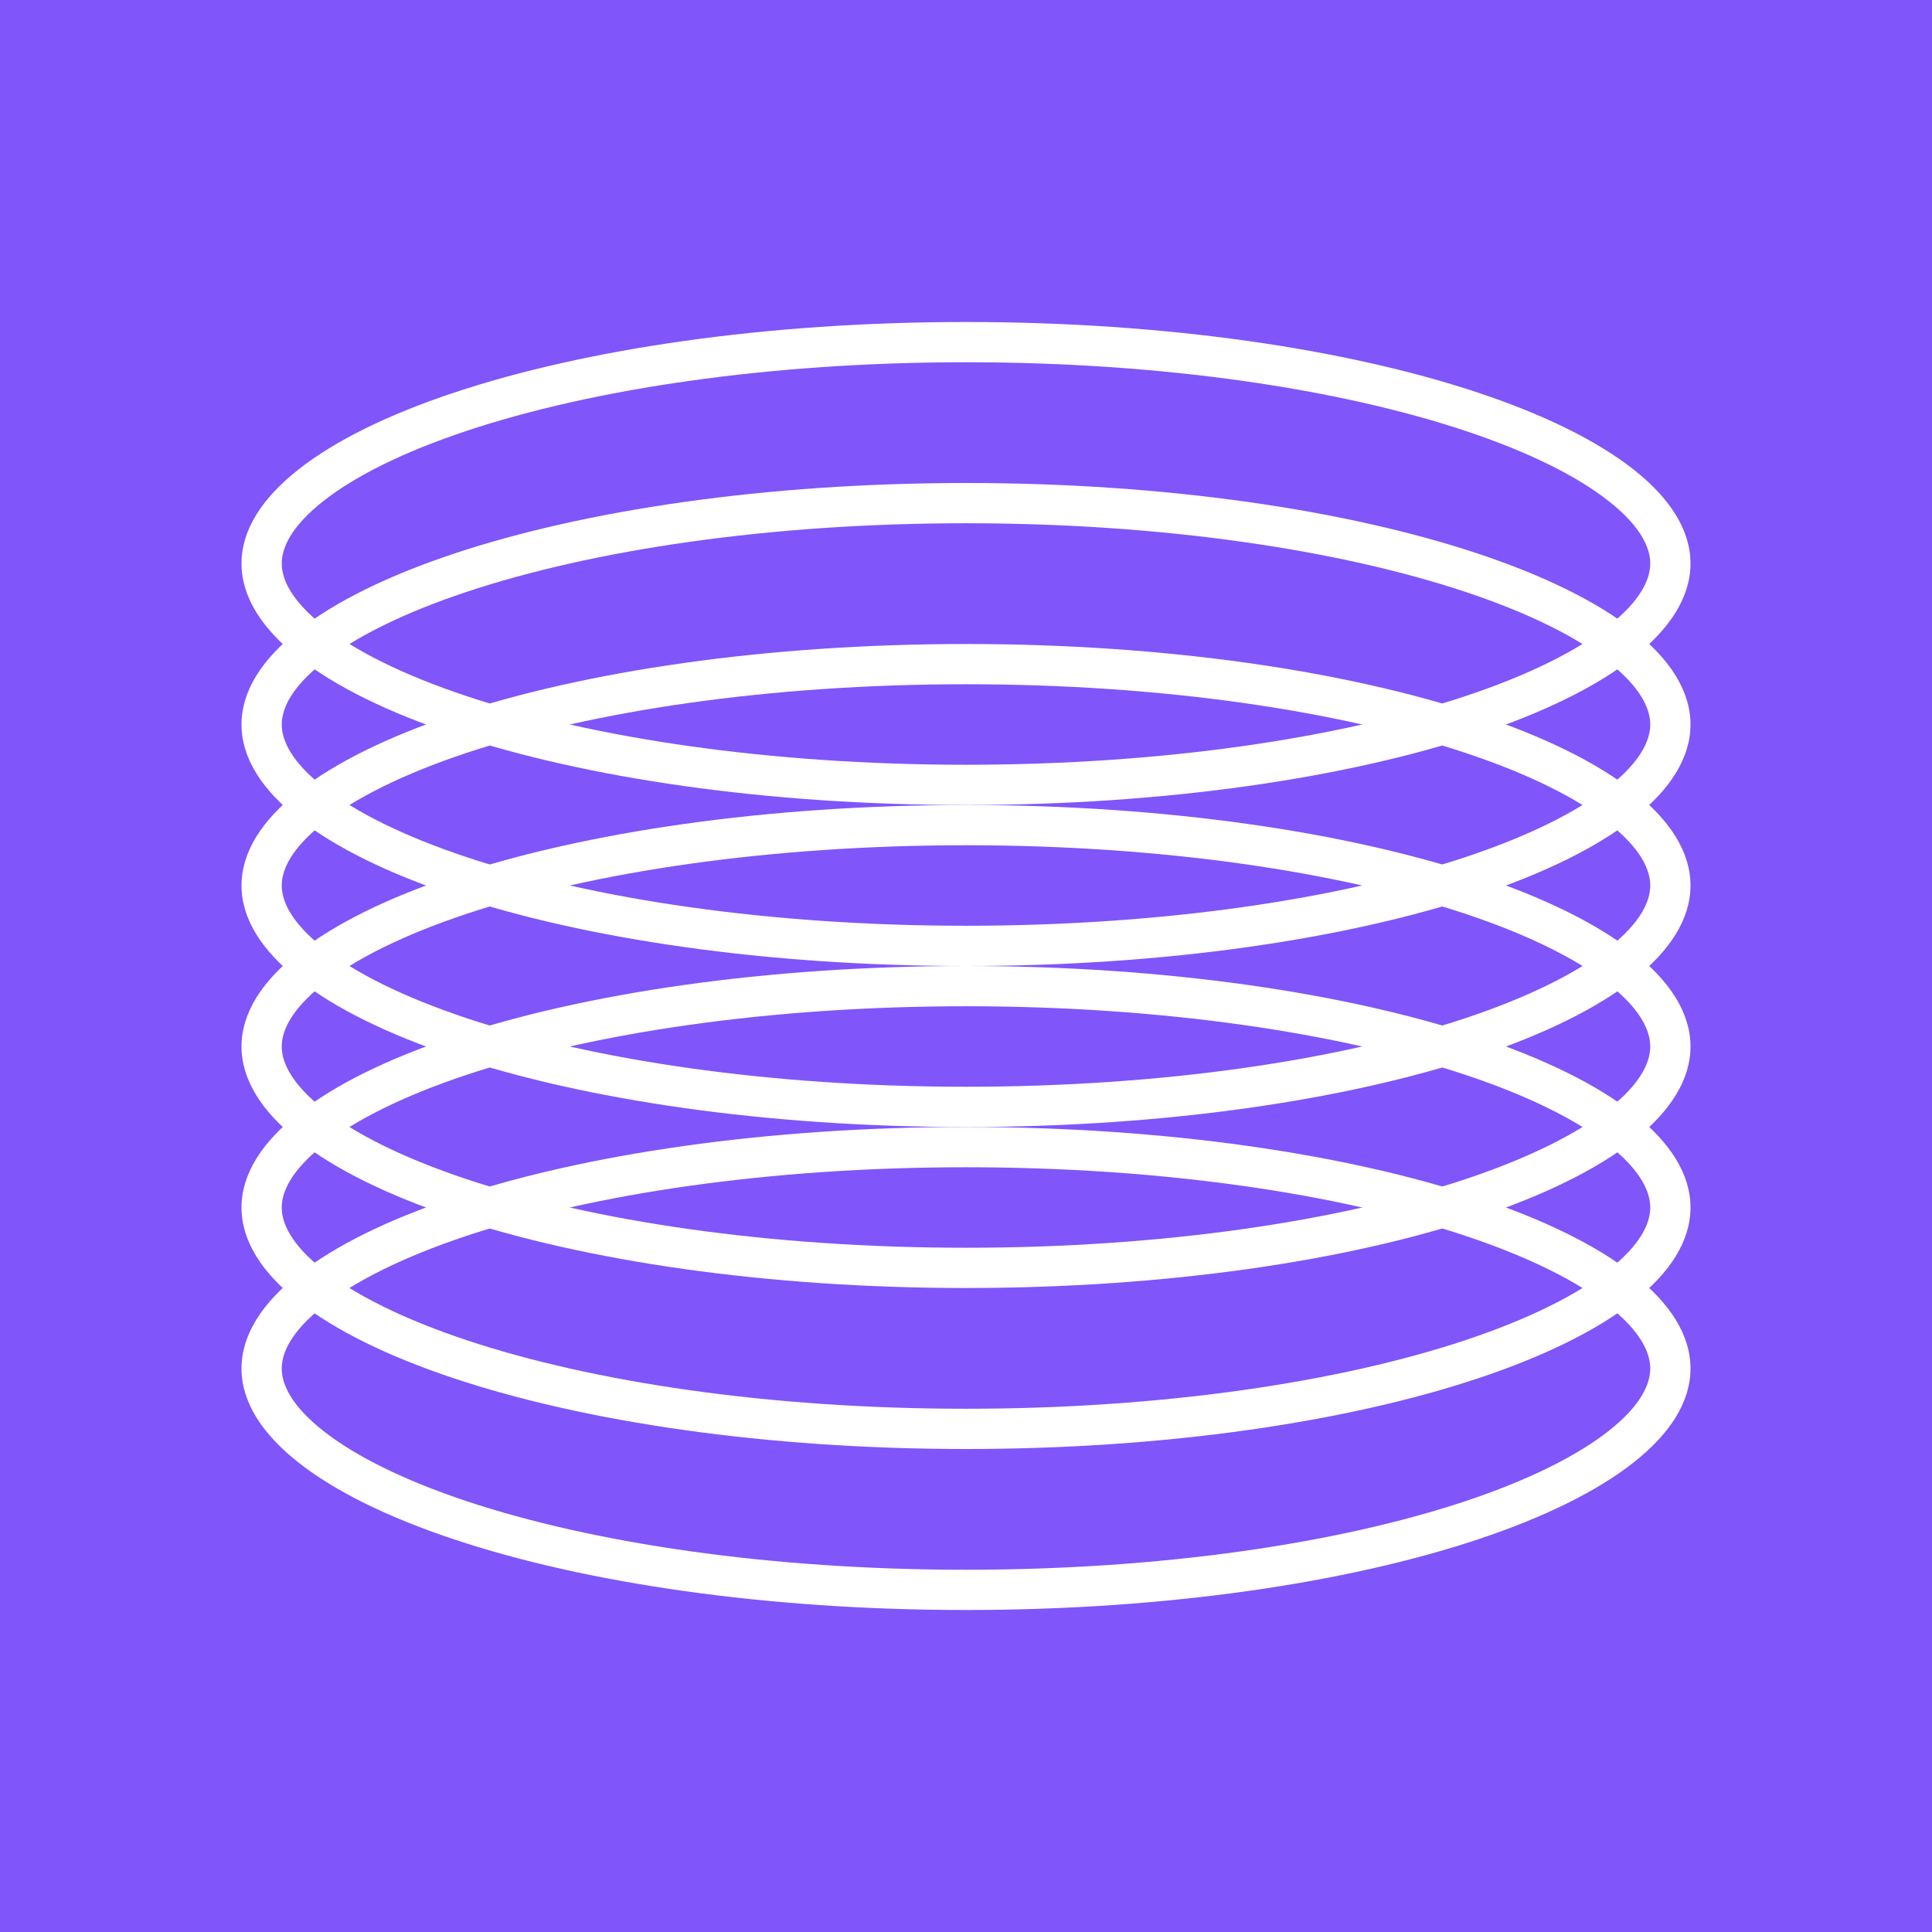
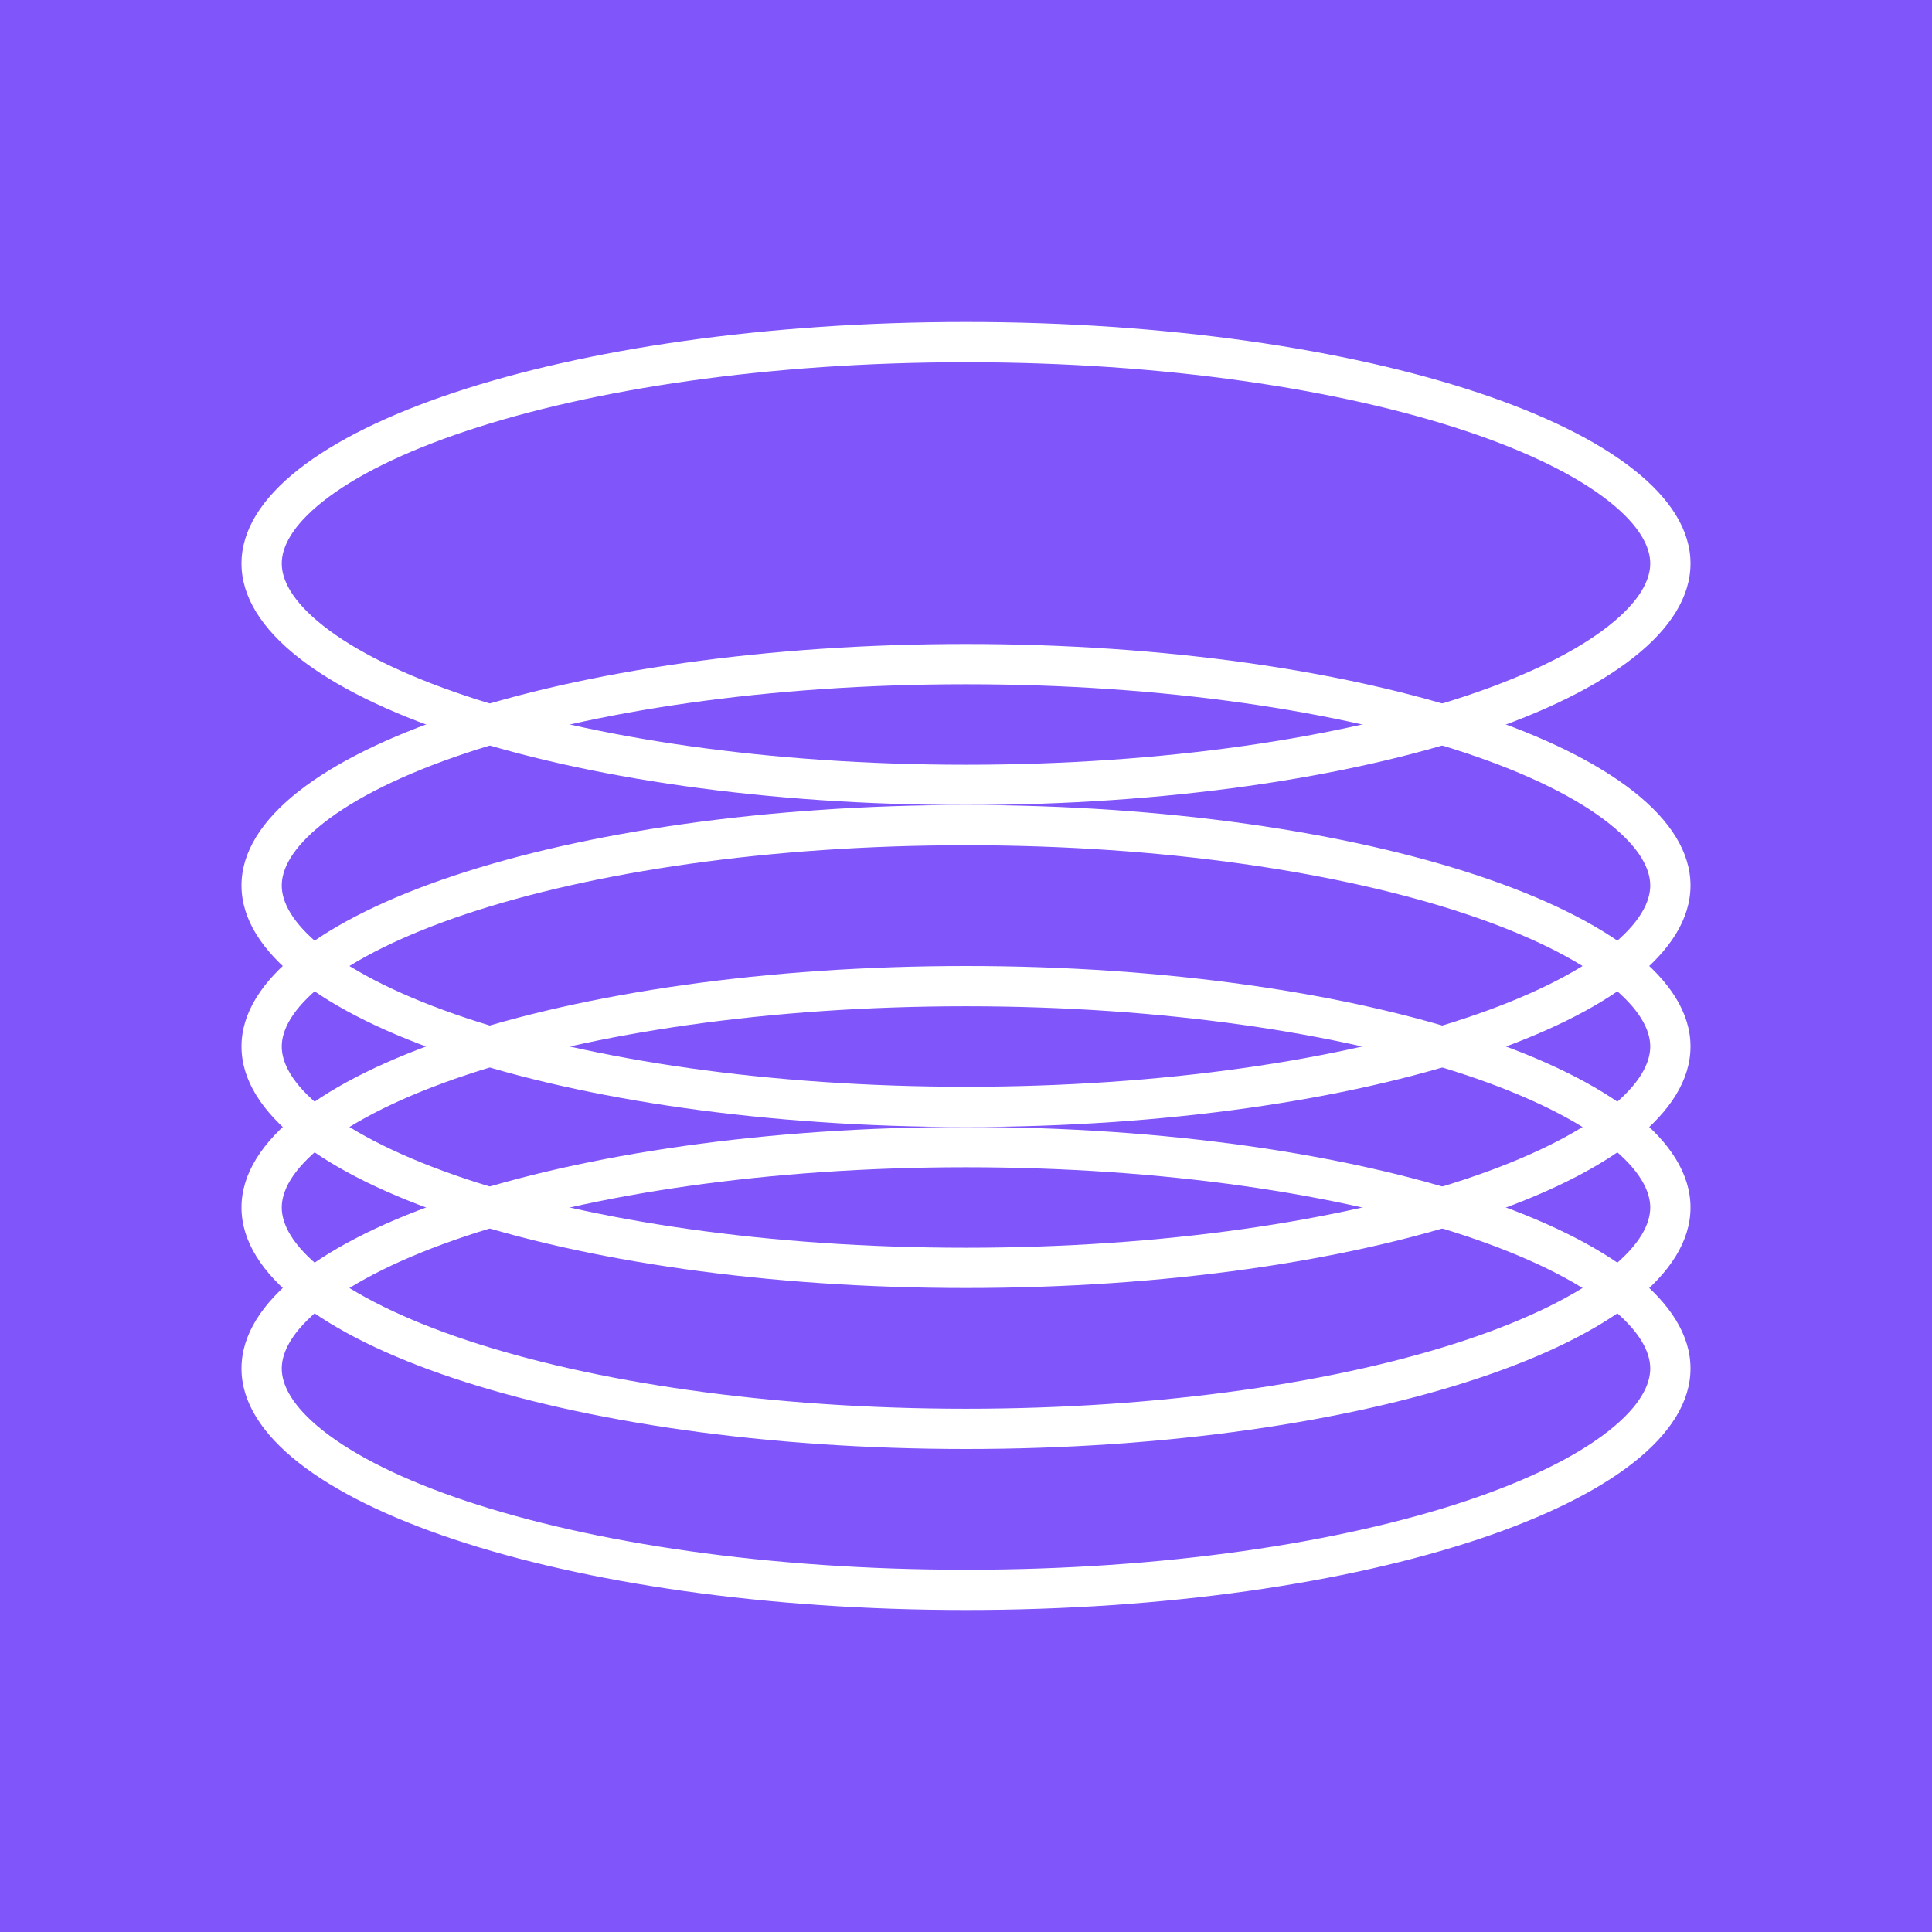
<svg xmlns="http://www.w3.org/2000/svg" width="36" height="36" viewBox="0 0 36 36" fill="none">
  <rect x="0" y="0" width="36" height="36" fill="#333333" stroke="none" />
  <rect width="36" height="36" transform="translate(36 36) rotate(-180)" fill="#8055FA" />
  <path fill-rule="evenodd" clip-rule="evenodd" d="M6.025 24.337C5.427 24.808 5.25 25.207 5.25 25.5C5.25 25.793 5.427 26.192 6.025 26.663C6.614 27.127 7.513 27.578 8.691 27.971C11.039 28.753 14.33 29.25 18 29.25C21.67 29.25 24.961 28.753 27.309 27.971C28.487 27.578 29.386 27.127 29.975 26.663C30.573 26.192 30.75 25.793 30.75 25.5C30.75 25.207 30.573 24.808 29.975 24.337C29.386 23.873 28.487 23.422 27.309 23.029C24.961 22.247 21.67 21.75 18 21.75C14.33 21.75 11.039 22.247 8.691 23.029C7.513 23.422 6.614 23.873 6.025 24.337ZM18 21C10.544 21 4.5 23.015 4.5 25.5C4.5 27.985 10.544 30 18 30C25.456 30 31.5 27.985 31.5 25.5C31.5 23.015 25.456 21 18 21Z" fill="white" />
  <path fill-rule="evenodd" clip-rule="evenodd" d="M6.025 21.337C5.427 21.808 5.25 22.207 5.25 22.5C5.25 22.793 5.427 23.192 6.025 23.663C6.614 24.127 7.513 24.578 8.691 24.971C11.039 25.753 14.33 26.25 18 26.25C21.67 26.25 24.961 25.753 27.309 24.971C28.487 24.578 29.386 24.127 29.975 23.663C30.573 23.192 30.75 22.793 30.75 22.5C30.75 22.207 30.573 21.808 29.975 21.337C29.386 20.873 28.487 20.422 27.309 20.029C24.961 19.247 21.67 18.75 18 18.75C14.33 18.75 11.039 19.247 8.691 20.029C7.513 20.422 6.614 20.873 6.025 21.337ZM18 18C10.544 18 4.5 20.015 4.5 22.5C4.5 24.985 10.544 27 18 27C25.456 27 31.5 24.985 31.5 22.5C31.5 20.015 25.456 18 18 18Z" fill="white" />
  <path fill-rule="evenodd" clip-rule="evenodd" d="M6.025 18.337C5.427 18.808 5.25 19.207 5.25 19.5C5.25 19.793 5.427 20.192 6.025 20.663C6.614 21.127 7.513 21.578 8.691 21.971C11.039 22.753 14.33 23.25 18 23.25C21.67 23.25 24.961 22.753 27.309 21.971C28.487 21.578 29.386 21.127 29.975 20.663C30.573 20.192 30.75 19.793 30.75 19.5C30.75 19.207 30.573 18.808 29.975 18.337C29.386 17.873 28.487 17.422 27.309 17.029C24.961 16.247 21.67 15.75 18 15.75C14.33 15.75 11.039 16.247 8.691 17.029C7.513 17.422 6.614 17.873 6.025 18.337ZM18 15C10.544 15 4.5 17.015 4.5 19.5C4.5 21.985 10.544 24 18 24C25.456 24 31.5 21.985 31.5 19.5C31.5 17.015 25.456 15 18 15Z" fill="white" />
  <path fill-rule="evenodd" clip-rule="evenodd" d="M6.025 15.338C5.427 15.809 5.25 16.207 5.25 16.5C5.25 16.793 5.427 17.192 6.025 17.663C6.614 18.127 7.513 18.578 8.691 18.971C11.039 19.753 14.33 20.25 18 20.25C21.67 20.25 24.961 19.753 27.309 18.971C28.487 18.578 29.386 18.127 29.975 17.663C30.573 17.192 30.75 16.793 30.75 16.5C30.75 16.207 30.573 15.809 29.975 15.338C29.386 14.873 28.487 14.422 27.309 14.03C24.961 13.247 21.67 12.75 18 12.75C14.33 12.75 11.039 13.247 8.691 14.03C7.513 14.422 6.614 14.873 6.025 15.338ZM18 12C10.544 12 4.5 14.015 4.5 16.5C4.5 18.985 10.544 21 18 21C25.456 21 31.5 18.985 31.5 16.5C31.5 14.015 25.456 12 18 12Z" fill="white" />
-   <path fill-rule="evenodd" clip-rule="evenodd" d="M6.025 12.338C5.427 12.809 5.25 13.207 5.25 13.5C5.25 13.793 5.427 14.191 6.025 14.662C6.614 15.127 7.513 15.578 8.691 15.97C11.039 16.753 14.33 17.25 18 17.25C21.67 17.25 24.961 16.753 27.309 15.97C28.487 15.578 29.386 15.127 29.975 14.662C30.573 14.191 30.75 13.793 30.75 13.5C30.75 13.207 30.573 12.809 29.975 12.338C29.386 11.873 28.487 11.422 27.309 11.03C24.961 10.247 21.67 9.75 18 9.75C14.33 9.75 11.039 10.247 8.691 11.03C7.513 11.422 6.614 11.873 6.025 12.338ZM18 9C10.544 9 4.5 11.015 4.5 13.5C4.5 15.985 10.544 18 18 18C25.456 18 31.5 15.985 31.5 13.5C31.5 11.015 25.456 9 18 9Z" fill="white" />
  <path fill-rule="evenodd" clip-rule="evenodd" d="M6.025 9.337C5.427 9.808 5.25 10.207 5.25 10.5C5.25 10.793 5.427 11.191 6.025 11.662C6.614 12.127 7.513 12.578 8.691 12.97C11.039 13.753 14.33 14.25 18 14.25C21.67 14.25 24.961 13.753 27.309 12.97C28.487 12.578 29.386 12.127 29.975 11.662C30.573 11.191 30.75 10.793 30.75 10.5C30.75 10.207 30.573 9.808 29.975 9.337C29.386 8.873 28.487 8.422 27.309 8.03C24.961 7.247 21.67 6.75 18 6.75C14.33 6.75 11.039 7.247 8.691 8.03C7.513 8.422 6.614 8.873 6.025 9.337ZM18 6C10.544 6 4.5 8.015 4.5 10.5C4.5 12.985 10.544 15 18 15C25.456 15 31.5 12.985 31.5 10.5C31.5 8.015 25.456 6 18 6Z" fill="white" />
</svg>